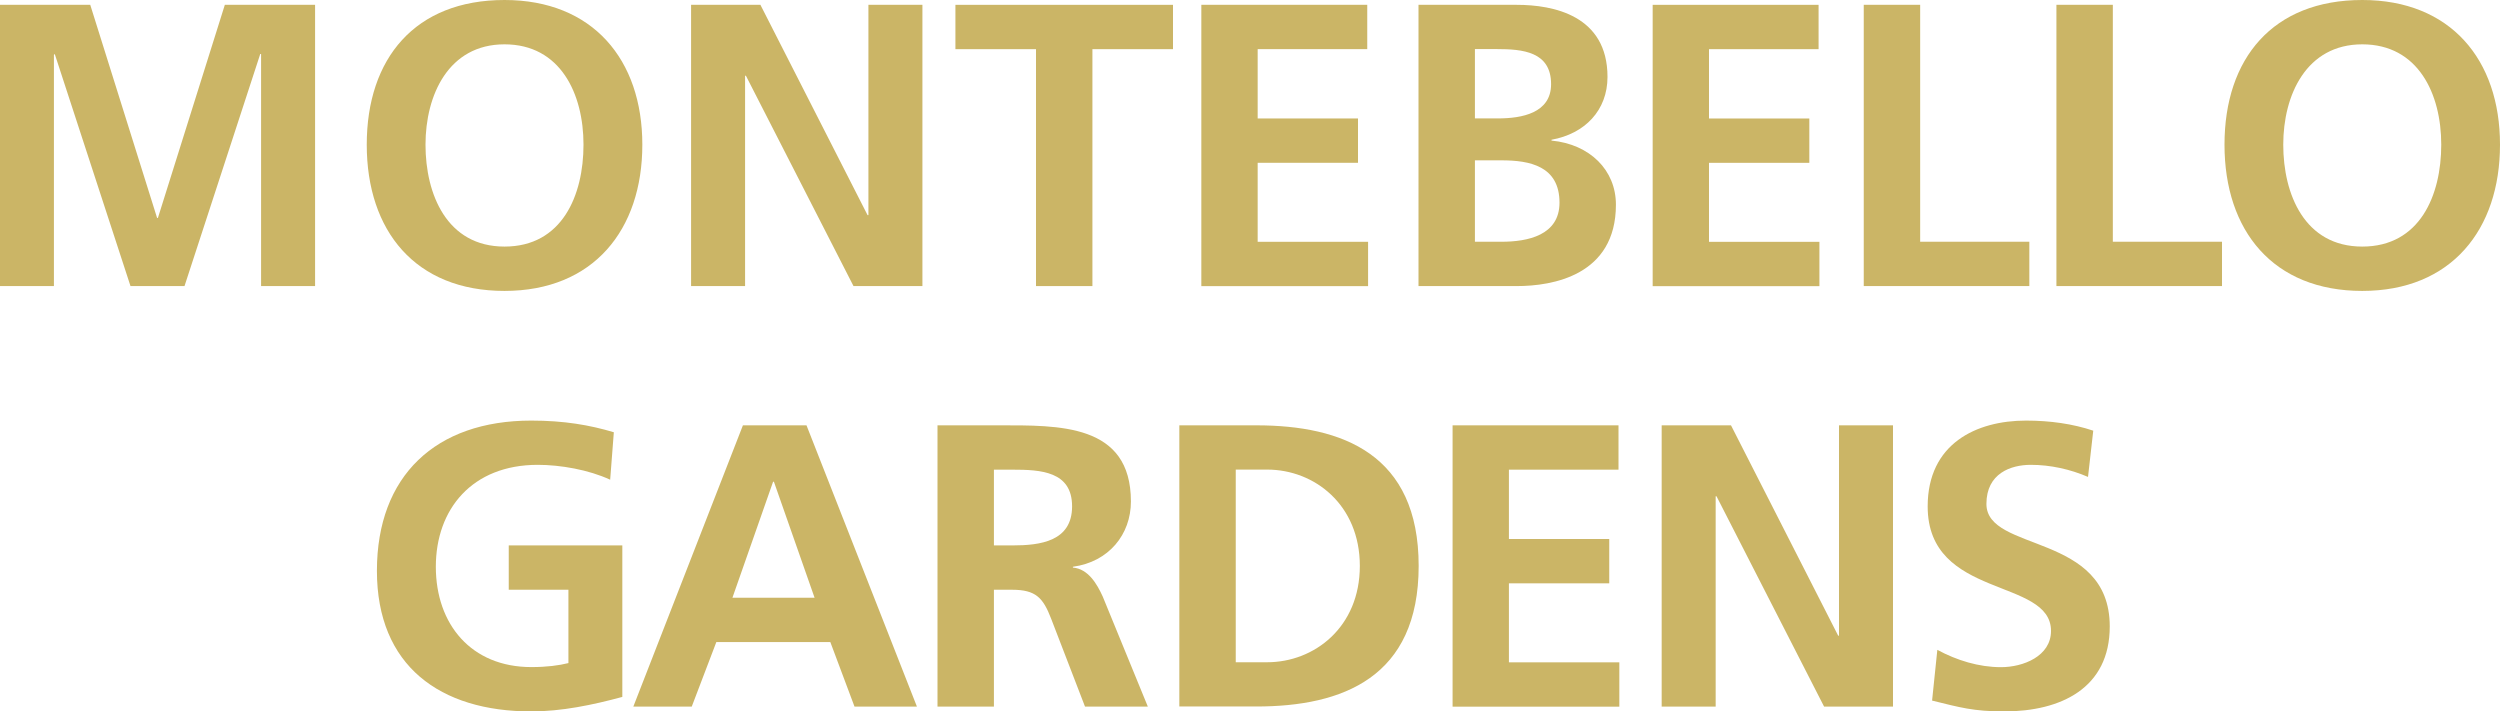
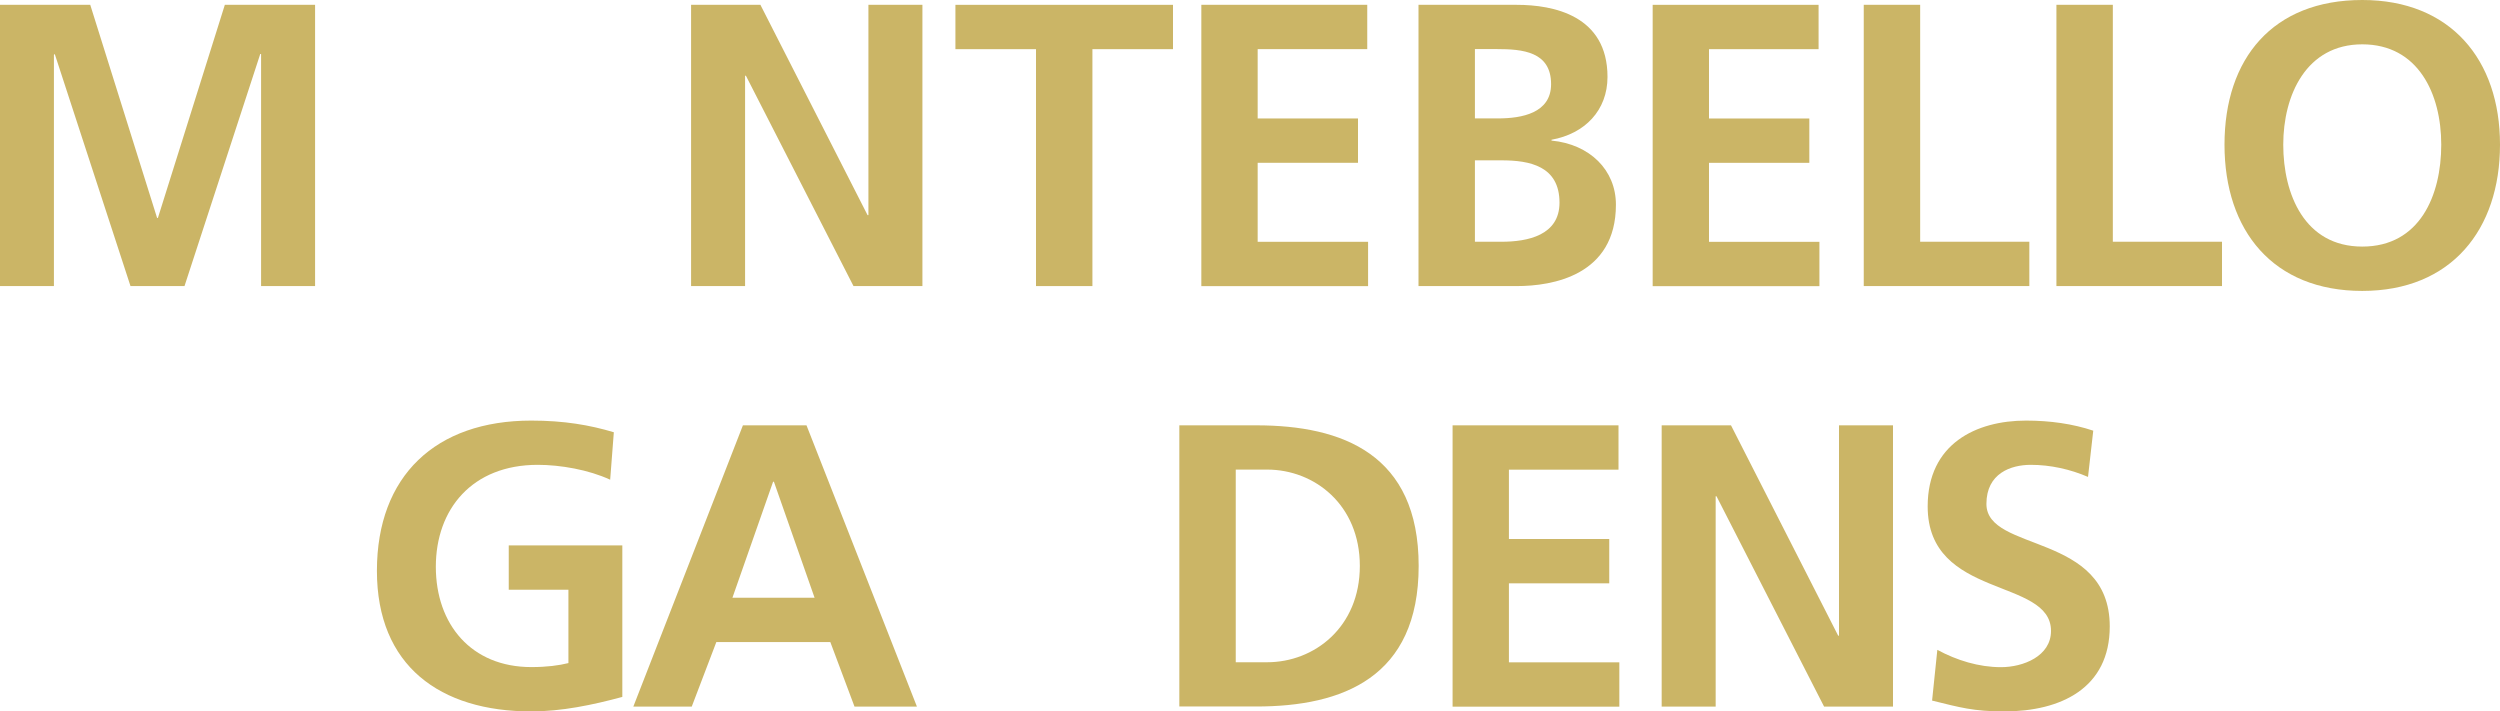
<svg xmlns="http://www.w3.org/2000/svg" id="logos" viewBox="0 0 300 85.37">
  <defs>
    <style>
      .cls-1 {
        fill: #cbb566;
      }
    </style>
  </defs>
  <path class="cls-1" d="M0,.58h10.83l8.02,25.57h.1L26.98.58h10.83v33.75h-6.48V6.48h-.1l-9.09,27.85h-6.48L6.57,6.48l-.1.1v27.75H0V.58Z" />
-   <path class="cls-1" d="M60.54,0c10.59,0,16.54,7.16,16.54,17.36s-5.85,17.55-16.54,17.55-16.53-7.2-16.53-17.55S49.81,0,60.54,0ZM60.54,29.59c6.91,0,9.48-6.14,9.48-12.23s-2.76-12.04-9.48-12.04-9.48,6.09-9.48,12.04,2.56,12.23,9.48,12.23Z" />
  <path class="cls-1" d="M82.93.58h8.32l12.86,25.24h.1V.58h6.48v33.75h-8.27l-12.91-25.24h-.1v25.24h-6.48V.58Z" />
  <path class="cls-1" d="M124.32,5.9h-9.67V.58h26.11v5.32h-9.67v28.43h-6.77V5.9Z" />
  <path class="cls-1" d="M144.15.58h19.92v5.32h-13.15v8.32h12.04v5.32h-12.04v9.48h13.25v5.32h-20.01V.58Z" />
  <path class="cls-1" d="M170.22.58h11.8c4.35,0,10.88,1.26,10.88,8.65,0,4.01-2.71,6.82-6.72,7.54v.1c4.59.44,7.73,3.53,7.73,7.69,0,8.51-7.64,9.77-11.89,9.77h-11.8V.58ZM176.99,14.21h2.76c2.85,0,6.38-.63,6.38-4.11,0-3.92-3.43-4.21-6.53-4.21h-2.61v8.32ZM176.99,29.01h3.19c3.14,0,6.96-.77,6.96-4.69,0-4.4-3.58-5.08-6.96-5.08h-3.19v9.77Z" />
  <path class="cls-1" d="M198.31.58h19.92v5.32h-13.15v8.32h12.04v5.32h-12.04v9.48h13.25v5.32h-20.01V.58Z" />
  <path class="cls-1" d="M223.65.58h6.77v28.43h13.1v5.32h-19.87V.58Z" />
  <path class="cls-1" d="M246.77.58h6.77v28.43h13.1v5.32h-19.87V.58Z" />
  <path class="cls-1" d="M283.47,0c10.59,0,16.53,7.16,16.53,17.36s-5.85,17.55-16.53,17.55-16.53-7.2-16.53-17.55,5.8-17.36,16.53-17.36ZM283.47,29.59c6.91,0,9.48-6.14,9.48-12.23s-2.76-12.04-9.48-12.04-9.48,6.09-9.48,12.04,2.56,12.23,9.48,12.23Z" />
  <path class="cls-1" d="M73.23,57.57c-2.61-1.21-6-1.79-8.7-1.79-7.88,0-12.23,5.32-12.23,12.23s4.25,12.04,11.46,12.04c1.84,0,3.29-.19,4.45-.48v-8.8h-7.16v-5.32h13.63v18.18c-3.58.97-7.3,1.74-10.93,1.74-10.93,0-18.52-5.46-18.52-16.87s7.06-18.03,18.52-18.03c3.92,0,7.01.53,9.91,1.4l-.44,5.71Z" />
  <path class="cls-1" d="M89.14,51.04h7.64l13.25,33.75h-7.49l-2.9-7.74h-13.68l-2.95,7.74h-7.01l13.15-33.75ZM92.87,57.81h-.1l-4.88,13.92h9.86l-4.88-13.92Z" />
-   <path class="cls-1" d="M112.5,51.04h7.3c7.25,0,15.91-.24,15.91,9.14,0,3.96-2.66,7.25-6.96,7.83v.1c1.84.15,2.9,1.98,3.58,3.48l5.41,13.2h-7.54l-4.06-10.54c-.97-2.52-1.84-3.48-4.69-3.48h-2.18v14.02h-6.77v-33.75ZM119.27,65.45h2.22c3.34,0,7.16-.48,7.16-4.69s-3.77-4.4-7.16-4.4h-2.22v9.09Z" />
  <path class="cls-1" d="M141.52,51.04h9.24c10.35,0,19.48,3.48,19.48,16.87s-9.14,16.87-19.48,16.87h-9.24v-33.75ZM148.29,79.47h3.77c5.66,0,11.12-4.21,11.12-11.56s-5.46-11.56-11.12-11.56h-3.77v23.11Z" />
  <path class="cls-1" d="M174.3,51.04h19.92v5.32h-13.15v8.32h12.04v5.32h-12.04v9.48h13.25v5.32h-20.01v-33.75Z" />
  <path class="cls-1" d="M199.4,51.04h8.32l12.86,25.24h.1v-25.24h6.48v33.75h-8.27l-12.91-25.24h-.1v25.24h-6.48v-33.75Z" />
  <path class="cls-1" d="M250.56,57.23c-2.13-.92-4.5-1.45-6.87-1.45s-5.32,1.01-5.32,4.69c0,5.85,14.8,3.38,14.8,14.7,0,7.4-5.85,10.2-12.67,10.2-3.67,0-5.32-.48-8.65-1.3l.63-6.09c2.32,1.26,4.98,2.08,7.64,2.08s6-1.31,6-4.35c0-6.43-14.8-3.77-14.8-14.94,0-7.54,5.85-10.3,11.8-10.3,2.9,0,5.61.39,8.07,1.21l-.63,5.56Z" />
</svg>